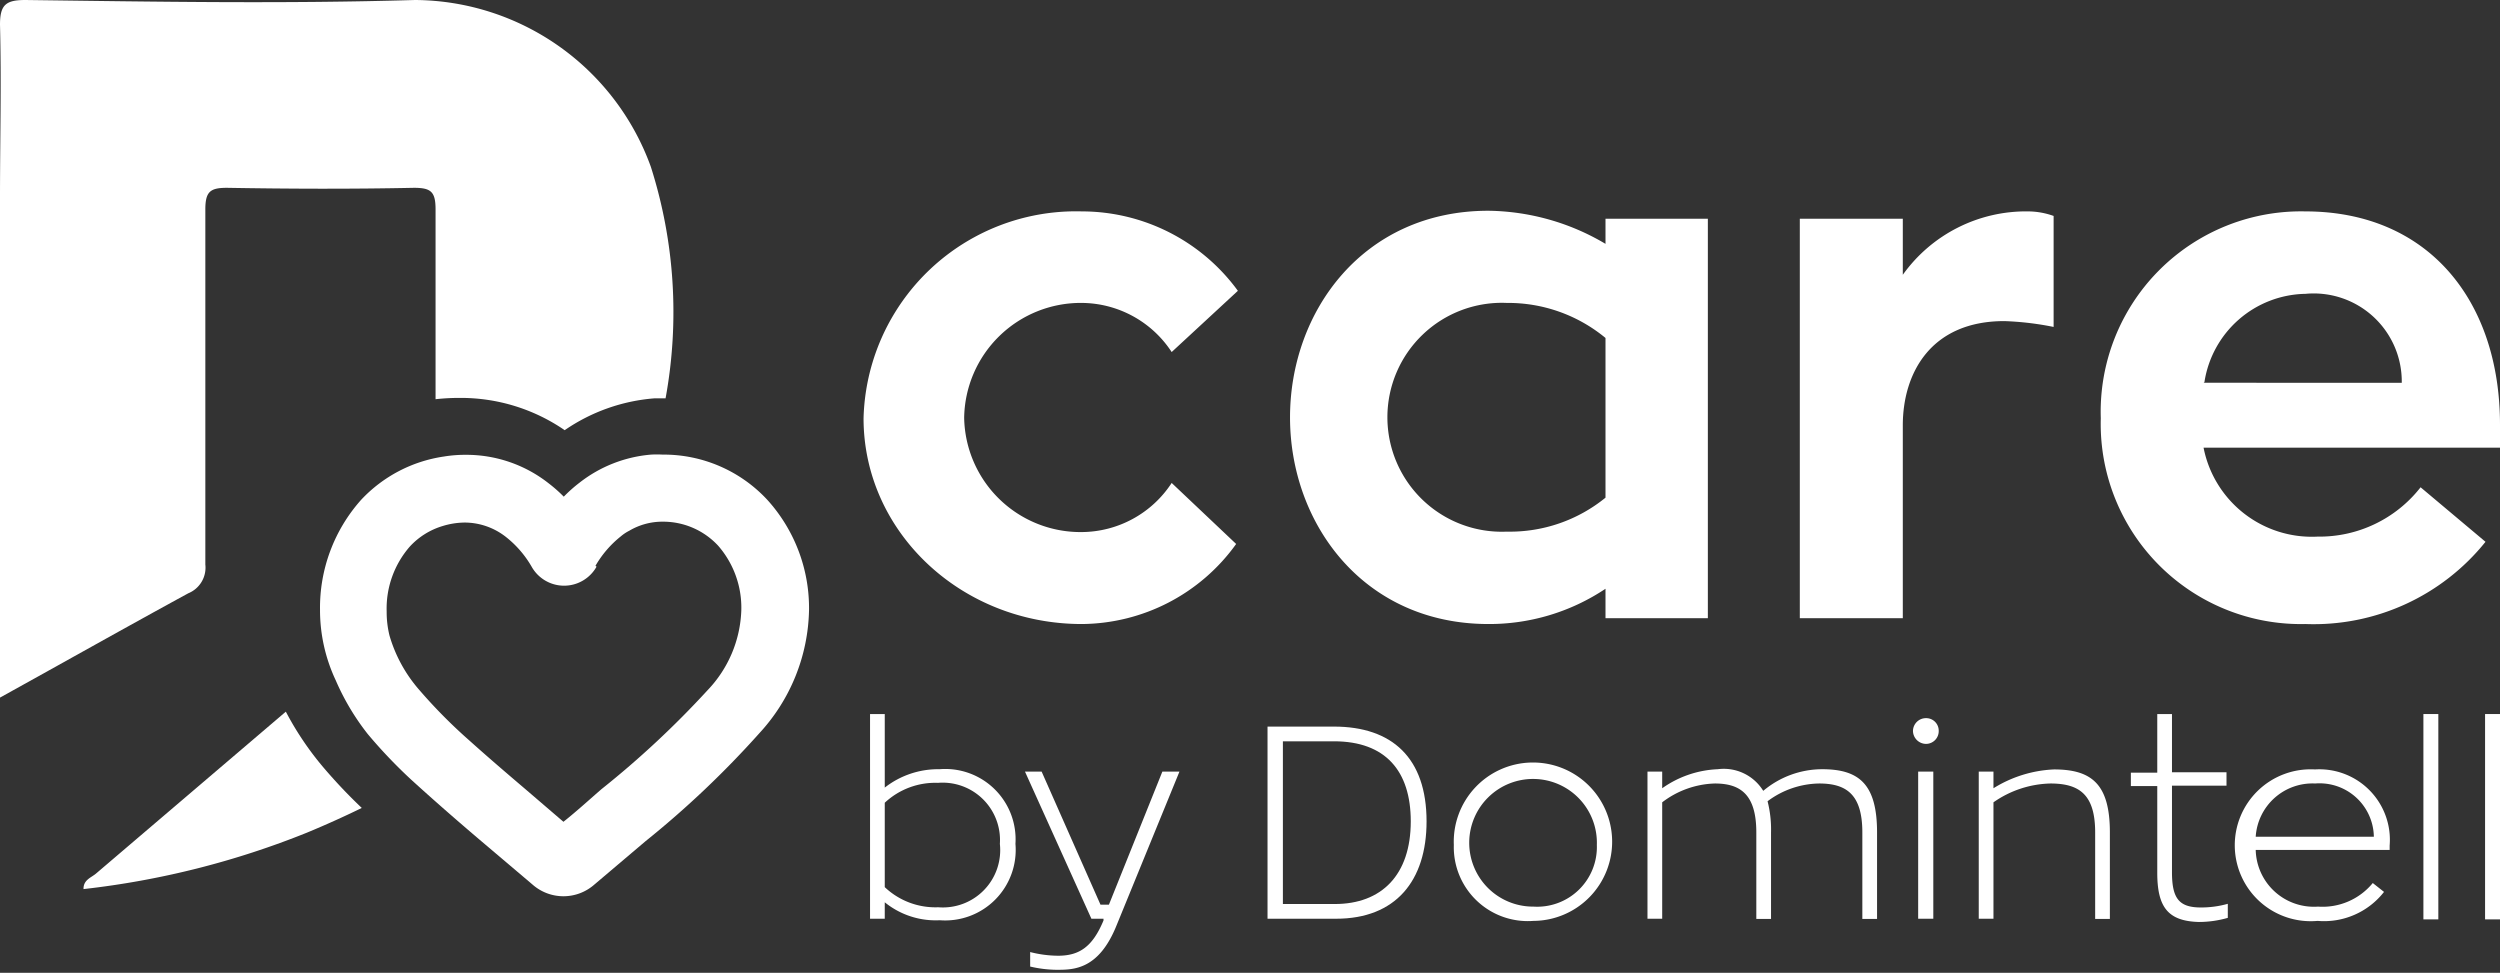
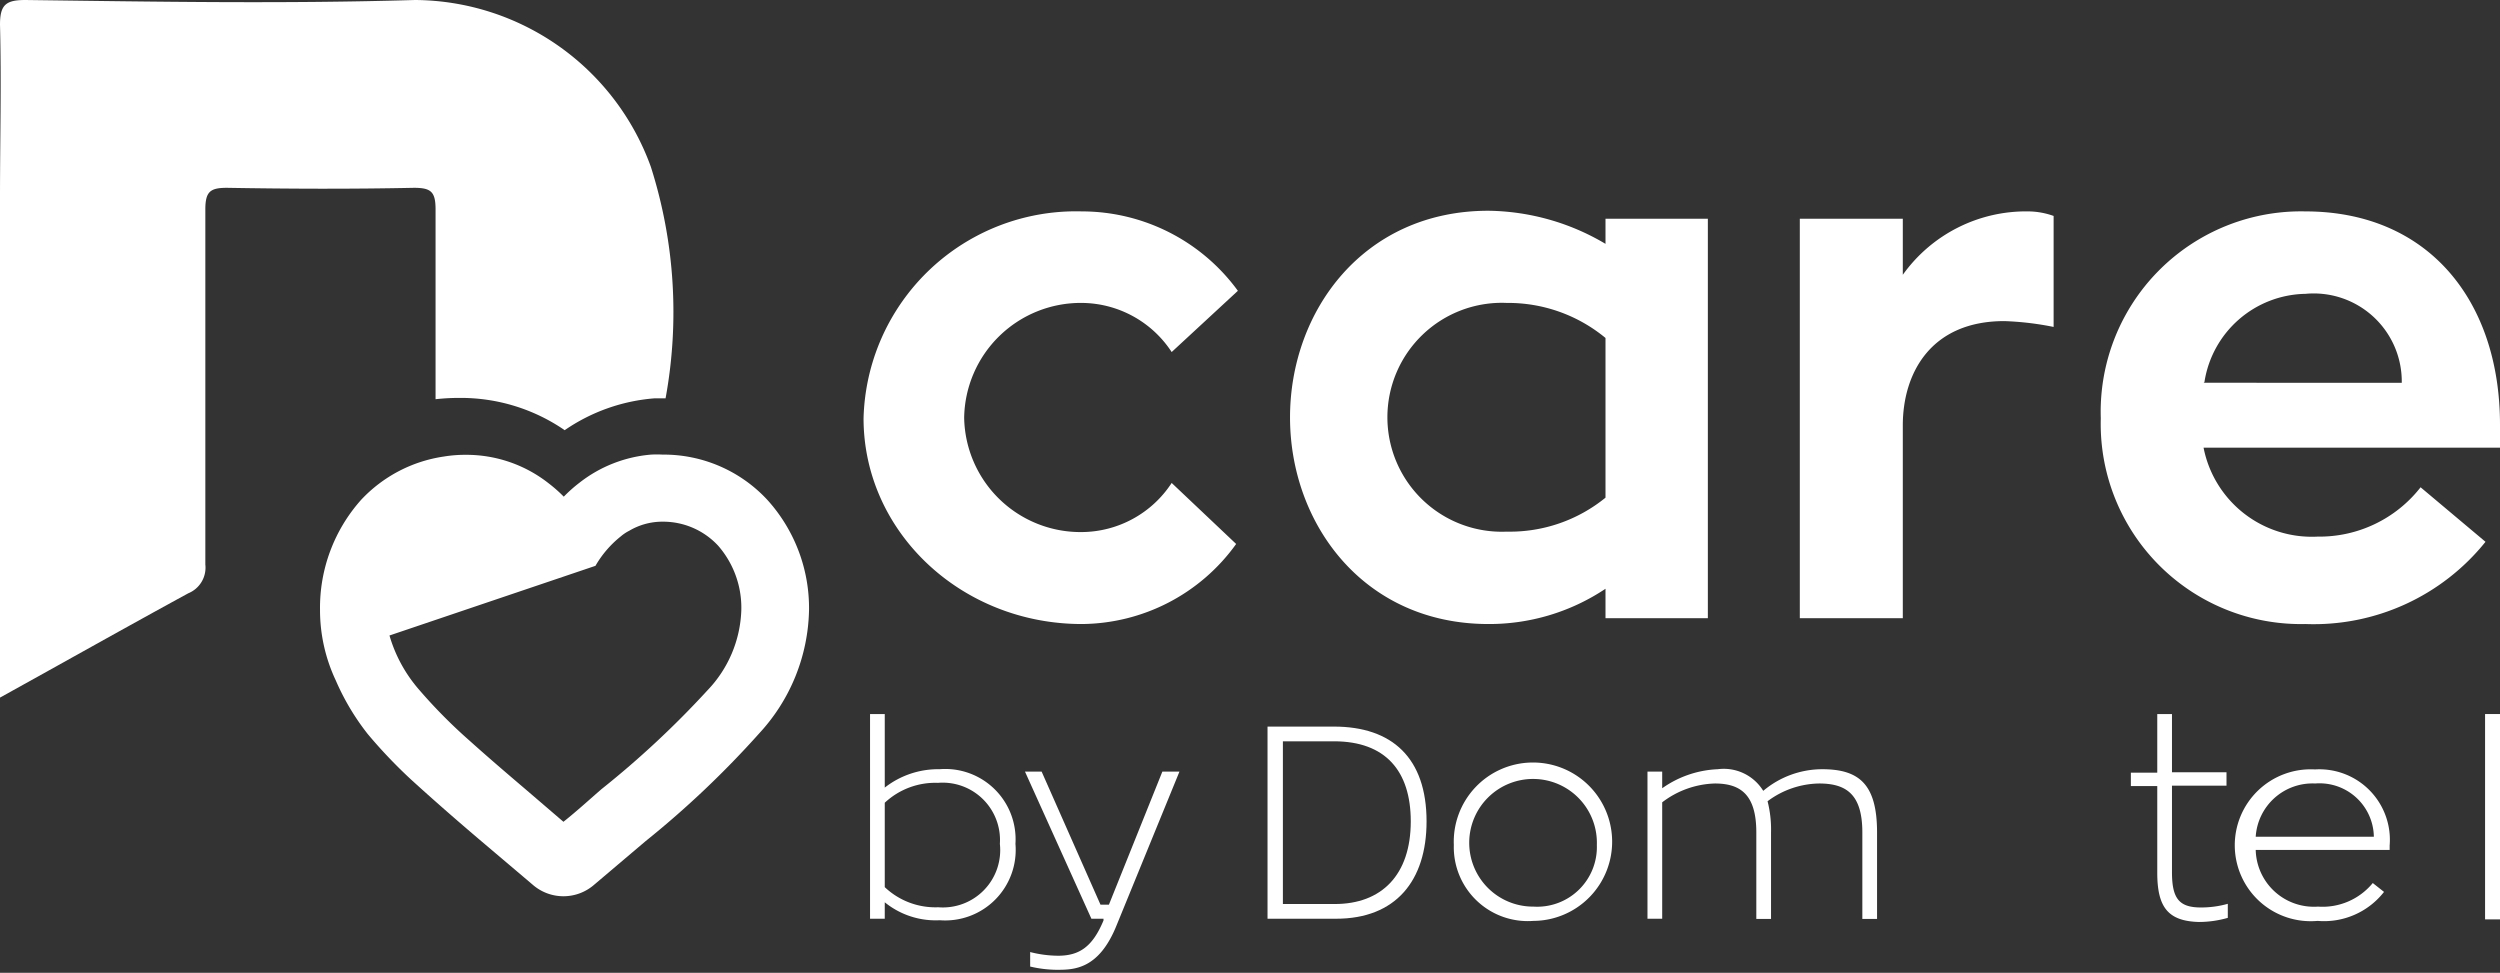
<svg xmlns="http://www.w3.org/2000/svg" id="Calque_1" data-name="Calque 1" viewBox="0 0 115.54 44.96">
  <rect x="0" y="0" width="115.54" height="44.96" fill="#333333" stroke="none" />
  <defs>
    <style>.cls-1{fill:#fff;}</style>
  </defs>
  <path class="cls-1" d="M57.13,25.14A8.85,8.85,0,0,1,50,28.84c-5.57,0-10.09-4.25-10.09-9.51A9.82,9.82,0,0,1,50,9.77a8.93,8.93,0,0,1,7.21,3.67l-3.06,2.83A5,5,0,0,0,50,14a5.39,5.39,0,0,0-5.44,5.31A5.38,5.38,0,0,0,50,24.59a5,5,0,0,0,4.15-2.27Z" />
  <path class="cls-1" d="M78.93,10.11V28.57H74.2V27.21a9.67,9.67,0,0,1-5.41,1.63c-5.78,0-9.17-4.65-9.17-9.55S63,9.74,68.79,9.74a10.84,10.84,0,0,1,5.41,1.53V10.11ZM74.2,15.62A7.06,7.06,0,0,0,69.64,14a5.29,5.29,0,1,0,0,10.57A7,7,0,0,0,74.2,23Z" />
  <path class="cls-1" d="M87.94,12.7a7,7,0,0,1,5.81-2.93,3.56,3.56,0,0,1,1.16.21v5.13a13.73,13.73,0,0,0-2.28-.27c-3.4,0-4.69,2.41-4.69,4.82v8.91H83.18V10.11h4.76Z" />
  <path class="cls-1" d="M101.84,20.69a5.1,5.1,0,0,0,5.27,4.11,5.93,5.93,0,0,0,4.76-2.28l3,2.52a10.18,10.18,0,0,1-8.33,3.8,9.25,9.25,0,0,1-9.45-9.51,9.26,9.26,0,0,1,9.45-9.56c5.68,0,9,4.12,9,9.86,0,.37,0,.75,0,1.06Zm0-3H111a4.07,4.07,0,0,0-4.45-4.11A4.81,4.81,0,0,0,101.88,17.66Z" />
  <path class="cls-1" d="M40.89,41.7v.76h-.68V33h.68V36.4a4,4,0,0,1,2.53-.85A3.25,3.25,0,0,1,46.93,39a3.26,3.26,0,0,1-3.5,3.53A3.73,3.73,0,0,1,40.89,41.7ZM46.21,39a2.65,2.65,0,0,0-2.86-2.82,3.42,3.42,0,0,0-2.46.92V41a3.4,3.4,0,0,0,2.47.93A2.65,2.65,0,0,0,46.21,39Z" />
  <path class="cls-1" d="M54.51,35.66l-2.9,7.09c-.83,2.08-2,2.07-2.79,2.07a5.55,5.55,0,0,1-1.21-.15V44a5.31,5.31,0,0,0,1.29.17c1,0,1.6-.43,2.1-1.63l0-.08h-.56l-3.07-6.8h.77l2.72,6.15h.39l2.47-6.15Z" />
  <path class="cls-1" d="M58.58,33.58h3.07c2.69,0,4.28,1.45,4.28,4.38,0,2.75-1.43,4.5-4.18,4.5H58.58Zm3.11,8.2c2.16,0,3.51-1.34,3.51-3.82,0-2.32-1.16-3.7-3.55-3.7H59.29v7.52Z" />
  <path class="cls-1" d="M67.19,39.05a3.66,3.66,0,1,1,3.68,3.51A3.42,3.42,0,0,1,67.19,39.05Zm6.61,0a2.95,2.95,0,1,0-2.93,2.85A2.76,2.76,0,0,0,73.8,39.05Z" />
  <path class="cls-1" d="M86.75,38.47v4h-.68v-4c0-1.76-.74-2.26-2-2.26a4.07,4.07,0,0,0-2.38.82,5.3,5.3,0,0,1,.16,1.44v4h-.68v-4c0-1.76-.74-2.26-1.92-2.26a4.19,4.19,0,0,0-2.43.87v5.38h-.68v-6.8h.68v.77a4.78,4.78,0,0,1,2.57-.88,2.14,2.14,0,0,1,2.1,1,4.24,4.24,0,0,1,2.72-1C85.92,35.55,86.75,36.24,86.75,38.47Z" />
-   <path class="cls-1" d="M88.41,33.78a.6.6,0,0,1,.6-.59.58.58,0,0,1,.59.59.59.59,0,0,1-.59.6A.61.61,0,0,1,88.41,33.78Zm.24,1.88h.7v6.8h-.7Z" />
-   <path class="cls-1" d="M91.45,35.66h.68v.77a5.75,5.75,0,0,1,2.8-.87c1.75,0,2.58.69,2.58,2.91v4h-.68v-4c0-1.75-.73-2.26-2.07-2.26a4.77,4.77,0,0,0-2.63.87v5.38h-.68Z" />
  <path class="cls-1" d="M99.7,40.33v-4H98.48v-.62H99.7V33h.68v2.69h2.52v.62h-2.52v4c0,1.22.33,1.63,1.34,1.63a4.53,4.53,0,0,0,1.24-.17v.65a4.86,4.86,0,0,1-1.34.19C100.18,42.57,99.7,41.91,99.7,40.33Z" />
  <path class="cls-1" d="M110.44,39.28h-6.19a2.69,2.69,0,0,0,2.88,2.62,3,3,0,0,0,2.53-1.09l.52.41a3.52,3.52,0,0,1-3.07,1.34,3.51,3.51,0,1,1-.12-7,3.26,3.26,0,0,1,3.45,3.52Zm-6.19-.61h5.46A2.51,2.51,0,0,0,107,36.21,2.63,2.63,0,0,0,104.25,38.67Z" />
-   <path class="cls-1" d="M112,33h.69v9.49H112Z" />
  <path class="cls-1" d="M114.85,33h.69v9.49h-.69Z" />
  <path class="cls-1" d="M26.1,19.88a8.48,8.48,0,0,1,4.14-1.47c.17,0,.35,0,.52,0a22.11,22.11,0,0,0-.68-10.7A11.67,11.67,0,0,0,19.18,0c-6,.18-12,.08-18,0C.28,0,0,.21,0,1.14c.07,2.67,0,5.33,0,8v23.1c3-1.66,5.84-3.26,8.7-4.82a1.28,1.28,0,0,0,.79-1.33c0-5.47,0-10.94,0-16.41,0-.83.23-1,1-1,2.88.05,5.76.06,8.64,0,.79,0,1,.18,1,1,0,2.93,0,5.85,0,8.77a10,10,0,0,1,1.1-.06,8.47,8.47,0,0,1,4.88,1.5" />
-   <path class="cls-1" d="M14.89,35.4a14.1,14.1,0,0,1-1.68-2.51L4.44,40.37c-.22.19-.59.29-.58.72a39.38,39.38,0,0,0,10.33-2.61c.87-.36,1.71-.74,2.53-1.14a24.17,24.17,0,0,1-1.83-1.94" />
-   <path class="cls-1" d="M26.1,23a6.59,6.59,0,0,0-.74-.66,6.15,6.15,0,0,0-3.85-1.32,6,6,0,0,0-1,.08,6.53,6.53,0,0,0-3.82,2,7.49,7.49,0,0,0-1.9,5.09,7.63,7.63,0,0,0,.73,3.26A11.11,11.11,0,0,0,17,33.93a23,23,0,0,0,2,2.1c1,.91,2.06,1.84,3.25,2.85h0l2.36,2a2.16,2.16,0,0,0,2.86,0l2.36-2a44.06,44.06,0,0,0,5.27-5,8.63,8.63,0,0,0,2.29-5.67,7.45,7.45,0,0,0-1.91-5.09,6.53,6.53,0,0,0-4.86-2.11,4.7,4.7,0,0,0-.53,0,6.2,6.2,0,0,0-3.31,1.3,6.59,6.59,0,0,0-.74.66m1.48,3.18a4.81,4.81,0,0,1,1.17-1.36,2,2,0,0,1,.39-.26,3,3,0,0,1,1.54-.42,3.47,3.47,0,0,1,2.57,1.11,4.36,4.36,0,0,1,1.07,3,5.61,5.61,0,0,1-1.56,3.68,43.11,43.11,0,0,1-4.9,4.57c-.51.44-1.12,1-1.76,1.51l-1.76-1.51h0c-.93-.79-1.8-1.54-2.58-2.24a23.91,23.91,0,0,1-2.31-2.33A6.63,6.63,0,0,1,18,29.37a4.56,4.56,0,0,1-.13-1.11,4.36,4.36,0,0,1,1.07-3,3.38,3.38,0,0,1,1.52-.95,3.59,3.59,0,0,1,1-.16,3.1,3.1,0,0,1,1.94.68,4.81,4.81,0,0,1,1.17,1.36,1.72,1.72,0,0,0,3,0" />
+   <path class="cls-1" d="M26.1,23a6.59,6.59,0,0,0-.74-.66,6.15,6.15,0,0,0-3.85-1.32,6,6,0,0,0-1,.08,6.53,6.53,0,0,0-3.82,2,7.49,7.49,0,0,0-1.9,5.09,7.63,7.63,0,0,0,.73,3.26A11.11,11.11,0,0,0,17,33.93a23,23,0,0,0,2,2.1c1,.91,2.06,1.84,3.25,2.85h0l2.36,2a2.16,2.16,0,0,0,2.86,0l2.36-2a44.06,44.06,0,0,0,5.27-5,8.63,8.63,0,0,0,2.29-5.67,7.45,7.45,0,0,0-1.91-5.09,6.53,6.53,0,0,0-4.86-2.11,4.7,4.7,0,0,0-.53,0,6.2,6.2,0,0,0-3.31,1.3,6.59,6.59,0,0,0-.74.66m1.48,3.18a4.81,4.81,0,0,1,1.17-1.36,2,2,0,0,1,.39-.26,3,3,0,0,1,1.54-.42,3.47,3.47,0,0,1,2.57,1.11,4.36,4.36,0,0,1,1.07,3,5.61,5.61,0,0,1-1.56,3.68,43.11,43.11,0,0,1-4.9,4.57c-.51.44-1.12,1-1.76,1.51l-1.76-1.51h0c-.93-.79-1.8-1.54-2.58-2.24a23.91,23.91,0,0,1-2.31-2.33A6.63,6.63,0,0,1,18,29.37" />
</svg>